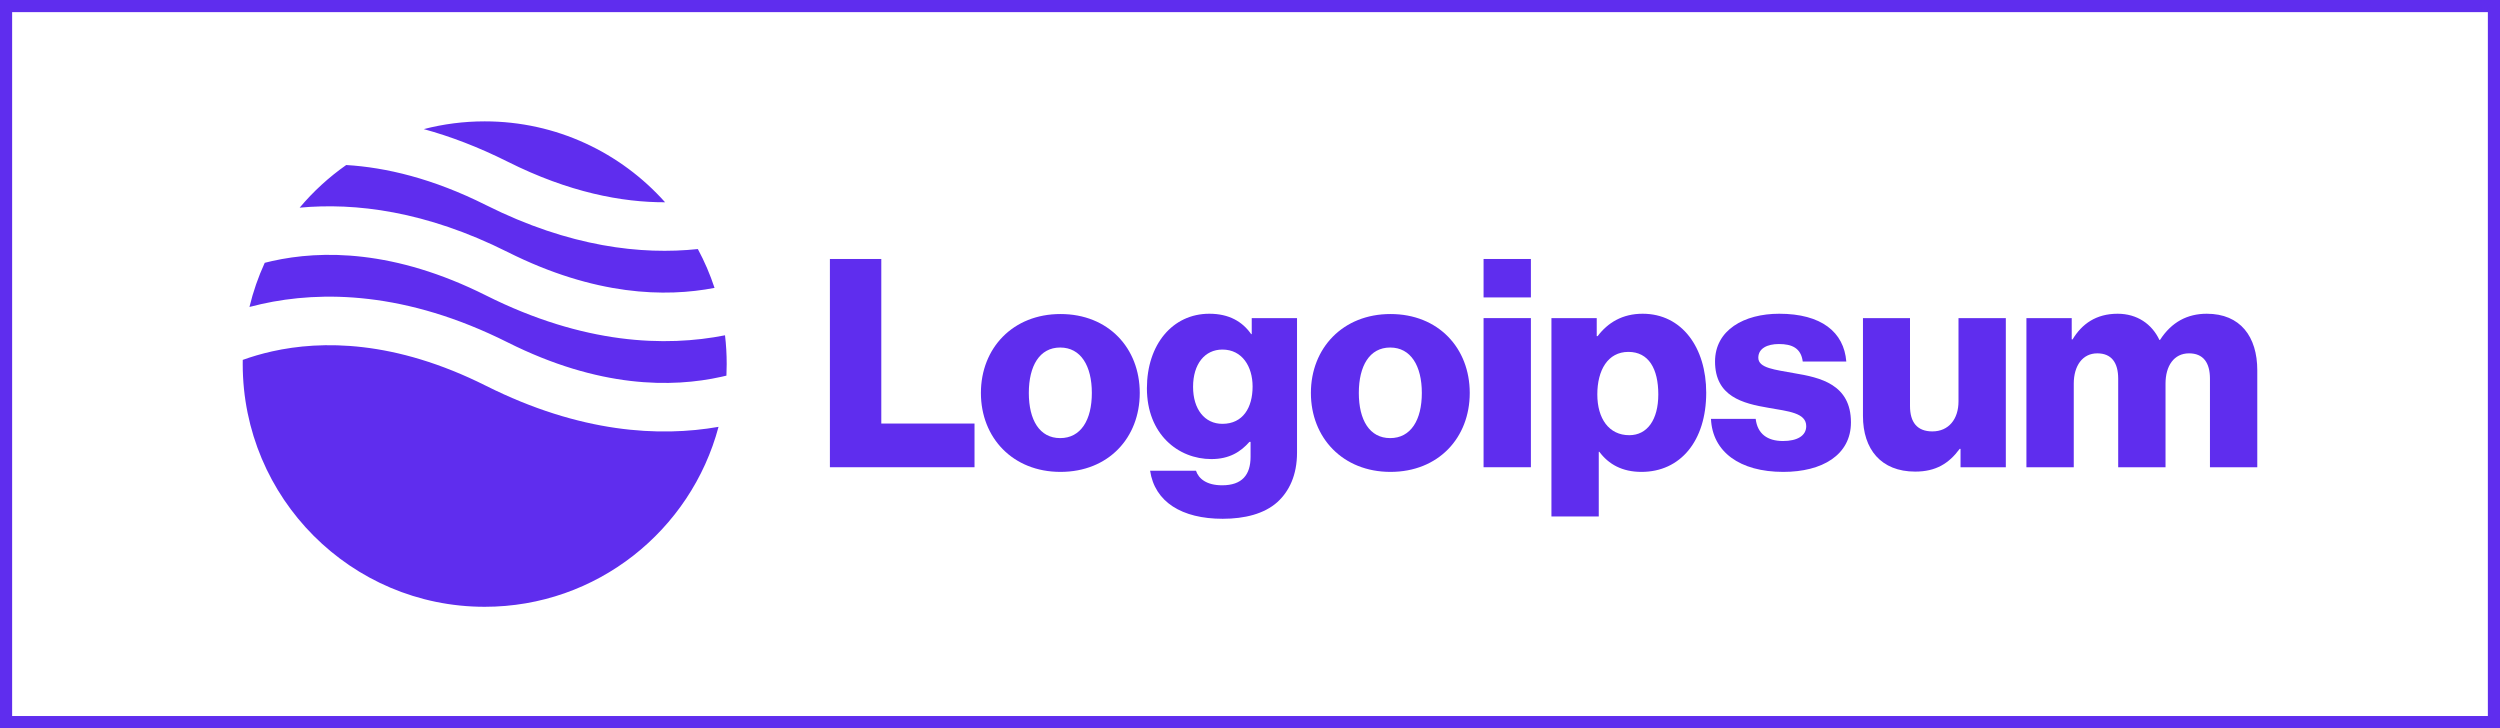
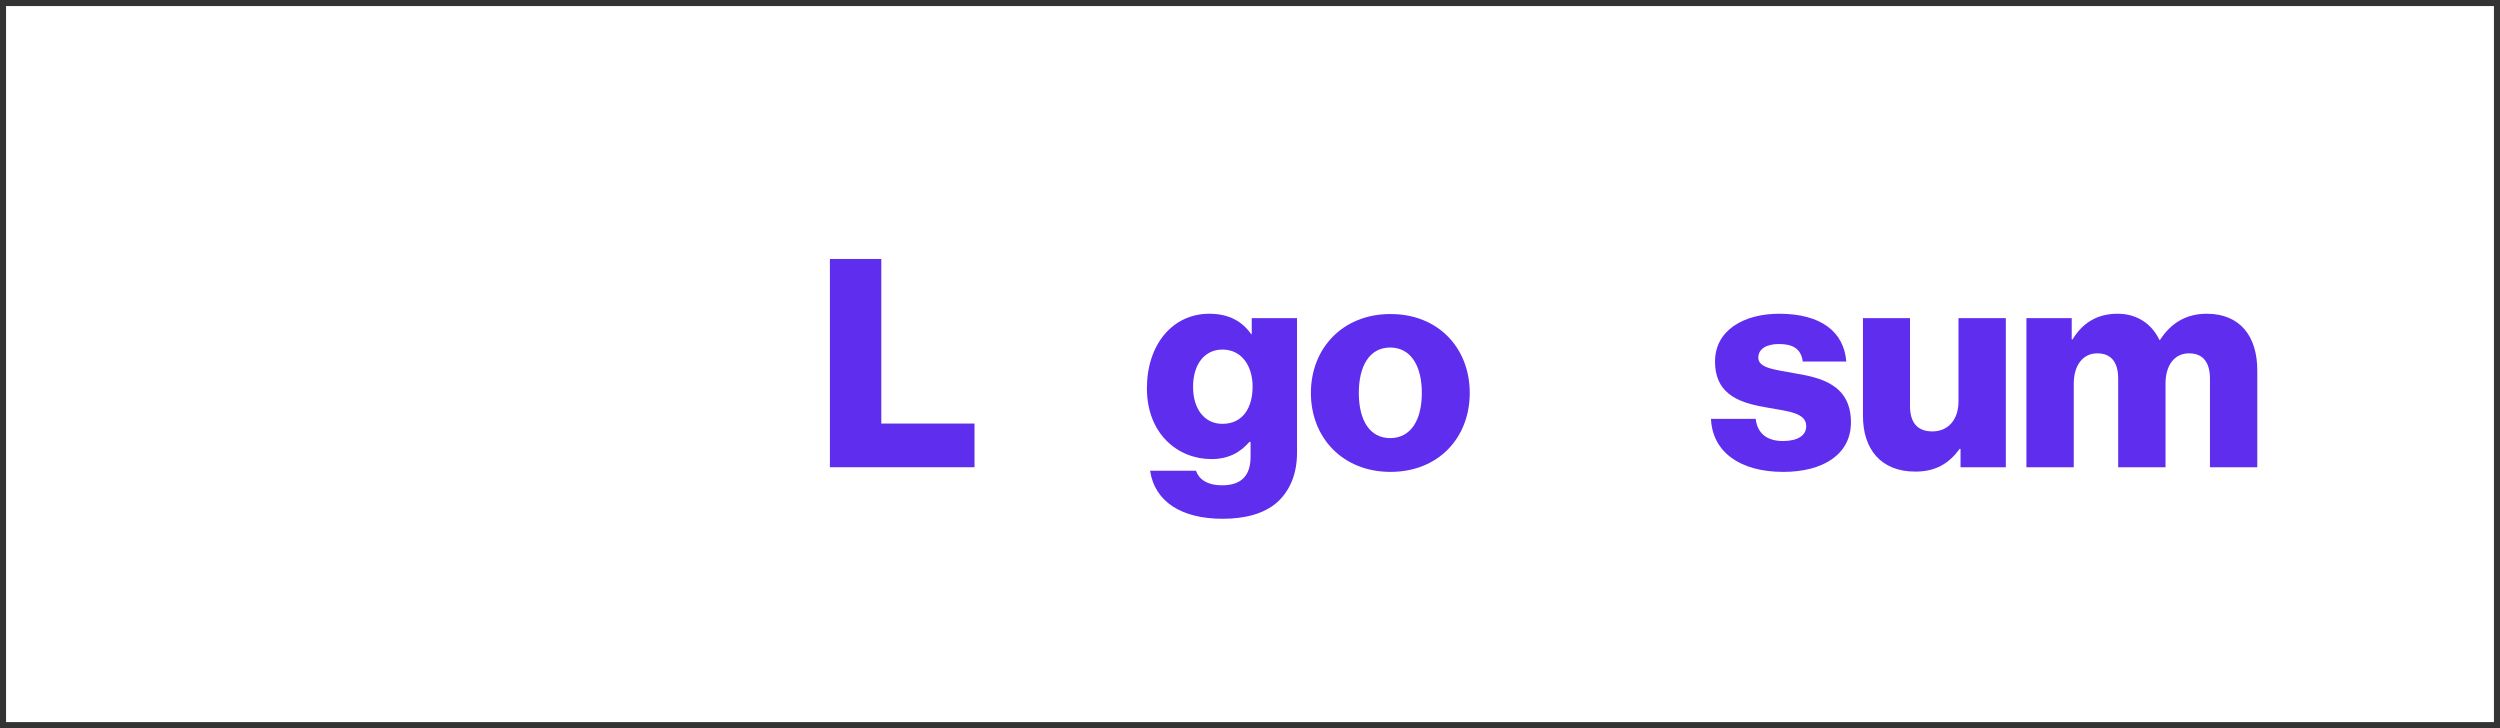
<svg xmlns="http://www.w3.org/2000/svg" width="206" height="60" viewBox="0 0 206 60" fill="none">
  <rect x="0" y="0" width="206" height="60" fill="#333333" stroke="none" />
  <rect x="0.5" y="0.5" width="205" height="59" fill="white" />
-   <rect x="0.5" y="0.5" width="205" height="59" stroke="#5F2DEE" />
  <path d="M68.384 38.5H80.3V34.9H72.619V21.34H68.384V38.5Z" fill="#5F2DEE" />
-   <path d="M87.36 36.1C85.661 36.1 84.775 34.612 84.775 32.38C84.775 30.148 85.661 28.636 87.36 28.636C89.059 28.636 89.968 30.148 89.968 32.38C89.968 34.612 89.059 36.1 87.36 36.1ZM87.384 38.884C91.332 38.884 93.916 36.076 93.916 32.38C93.916 28.684 91.332 25.876 87.384 25.876C83.46 25.876 80.827 28.684 80.827 32.38C80.827 36.076 83.46 38.884 87.384 38.884Z" fill="#5F2DEE" />
  <path d="M100.75 42.748C102.568 42.748 104.172 42.34 105.248 41.38C106.229 40.492 106.875 39.148 106.875 37.3V26.212H103.143V27.532H103.095C102.377 26.5 101.276 25.852 99.649 25.852C96.61 25.852 94.505 28.396 94.505 31.996C94.505 35.764 97.065 37.828 99.817 37.828C101.3 37.828 102.233 37.228 102.951 36.412H103.047V37.636C103.047 39.124 102.353 39.988 100.702 39.988C99.41 39.988 98.764 39.436 98.549 38.788H94.768C95.151 41.356 97.376 42.748 100.75 42.748ZM100.726 34.924C99.266 34.924 98.309 33.724 98.309 31.876C98.309 30.004 99.266 28.804 100.726 28.804C102.353 28.804 103.214 30.196 103.214 31.852C103.214 33.58 102.425 34.924 100.726 34.924Z" fill="#5F2DEE" />
-   <path d="M114.551 36.1C112.852 36.1 111.967 34.612 111.967 32.38C111.967 30.148 112.852 28.636 114.551 28.636C116.25 28.636 117.159 30.148 117.159 32.38C117.159 34.612 116.25 36.1 114.551 36.1ZM114.575 38.884C118.523 38.884 121.107 36.076 121.107 32.38C121.107 28.684 118.523 25.876 114.575 25.876C110.651 25.876 108.018 28.684 108.018 32.38C108.018 36.076 110.651 38.884 114.575 38.884Z" fill="#5F2DEE" />
-   <path d="M122.246 38.5H126.146V26.212H122.246V38.5ZM122.246 24.508H126.146V21.34H122.246V24.508Z" fill="#5F2DEE" />
-   <path d="M127.838 42.556H131.738V37.228H131.786C132.552 38.26 133.677 38.884 135.256 38.884C138.462 38.884 140.592 36.34 140.592 32.356C140.592 28.66 138.606 25.852 135.352 25.852C133.677 25.852 132.48 26.596 131.643 27.7H131.571V26.212H127.838V42.556ZM134.251 35.86C132.576 35.86 131.619 34.492 131.619 32.5C131.619 30.508 132.48 28.996 134.179 28.996C135.854 28.996 136.644 30.388 136.644 32.5C136.644 34.588 135.734 35.86 134.251 35.86Z" fill="#5F2DEE" />
+   <path d="M114.551 36.1C112.852 36.1 111.967 34.612 111.967 32.38C111.967 30.148 112.852 28.636 114.551 28.636C116.25 28.636 117.159 30.148 117.159 32.38C117.159 34.612 116.25 36.1 114.551 36.1ZM114.575 38.884C118.523 38.884 121.107 36.076 121.107 32.38C121.107 28.684 118.523 25.876 114.575 25.876C110.651 25.876 108.018 28.684 108.018 32.38C108.018 36.076 110.651 38.884 114.575 38.884" fill="#5F2DEE" />
  <path d="M146.943 38.884C150.149 38.884 152.518 37.492 152.518 34.804C152.518 31.66 149.981 31.108 147.828 30.748C146.273 30.46 144.885 30.34 144.885 29.476C144.885 28.708 145.627 28.348 146.584 28.348C147.66 28.348 148.402 28.684 148.546 29.788H152.135C151.944 27.364 150.077 25.852 146.608 25.852C143.712 25.852 141.319 27.196 141.319 29.788C141.319 32.668 143.593 33.244 145.722 33.604C147.349 33.892 148.833 34.012 148.833 35.116C148.833 35.908 148.091 36.34 146.919 36.34C145.627 36.34 144.813 35.74 144.669 34.516H140.984C141.104 37.228 143.353 38.884 146.943 38.884Z" fill="#5F2DEE" />
  <path d="M157.815 38.86C159.514 38.86 160.591 38.188 161.476 36.988H161.548V38.5H165.28V26.212H161.38V33.076C161.38 34.54 160.567 35.548 159.227 35.548C157.982 35.548 157.384 34.804 157.384 33.46V26.212H153.508V34.276C153.508 37.012 154.991 38.86 157.815 38.86Z" fill="#5F2DEE" />
  <path d="M166.977 38.5H170.878V31.612C170.878 30.148 171.595 29.116 172.816 29.116C173.988 29.116 174.539 29.884 174.539 31.204V38.5H178.439V31.612C178.439 30.148 179.133 29.116 180.377 29.116C181.549 29.116 182.1 29.884 182.1 31.204V38.5H186V30.508C186 27.748 184.612 25.852 181.837 25.852C180.257 25.852 178.941 26.524 177.984 28.012H177.936C177.314 26.692 176.094 25.852 174.491 25.852C172.72 25.852 171.548 26.692 170.782 27.964H170.71V26.212H166.977V38.5Z" fill="#5F2DEE" />
-   <path fill-rule="evenodd" clip-rule="evenodd" d="M28.527 13.598C27.101 14.598 25.811 15.781 24.691 17.112C29.267 16.686 35.08 17.382 41.829 20.767C49.036 24.381 54.839 24.503 58.878 23.722C58.511 22.609 58.05 21.539 57.503 20.522C52.88 21.012 46.953 20.364 40.045 16.9C35.659 14.7 31.792 13.794 28.527 13.598ZM54.803 16.667C51.151 12.575 45.846 10 39.94 10C38.206 10 36.523 10.222 34.919 10.639C37.091 11.234 39.4 12.104 41.829 13.322C46.886 15.858 51.252 16.675 54.803 16.667ZM59.741 27.628C54.862 28.595 48.124 28.396 40.045 24.344C32.492 20.557 26.481 20.604 22.427 21.508C22.217 21.555 22.013 21.604 21.814 21.655C21.283 22.812 20.859 24.03 20.555 25.294C20.88 25.207 21.215 25.125 21.561 25.048C26.48 23.951 33.43 23.999 41.829 28.211C49.382 31.999 55.393 31.951 59.447 31.047C59.586 31.017 59.723 30.985 59.858 30.952C59.873 30.636 59.88 30.319 59.88 30C59.88 29.198 59.833 28.406 59.741 27.628ZM59.207 35.172C54.375 36.02 47.833 35.694 40.045 31.789C32.492 28.001 26.481 28.049 22.427 28.952C21.527 29.153 20.717 29.397 20.003 29.655C20.001 29.77 20 29.885 20 30C20 41.046 28.927 50 39.94 50C49.169 50 56.934 43.711 59.207 35.172Z" fill="#5F2DEE" />
</svg>